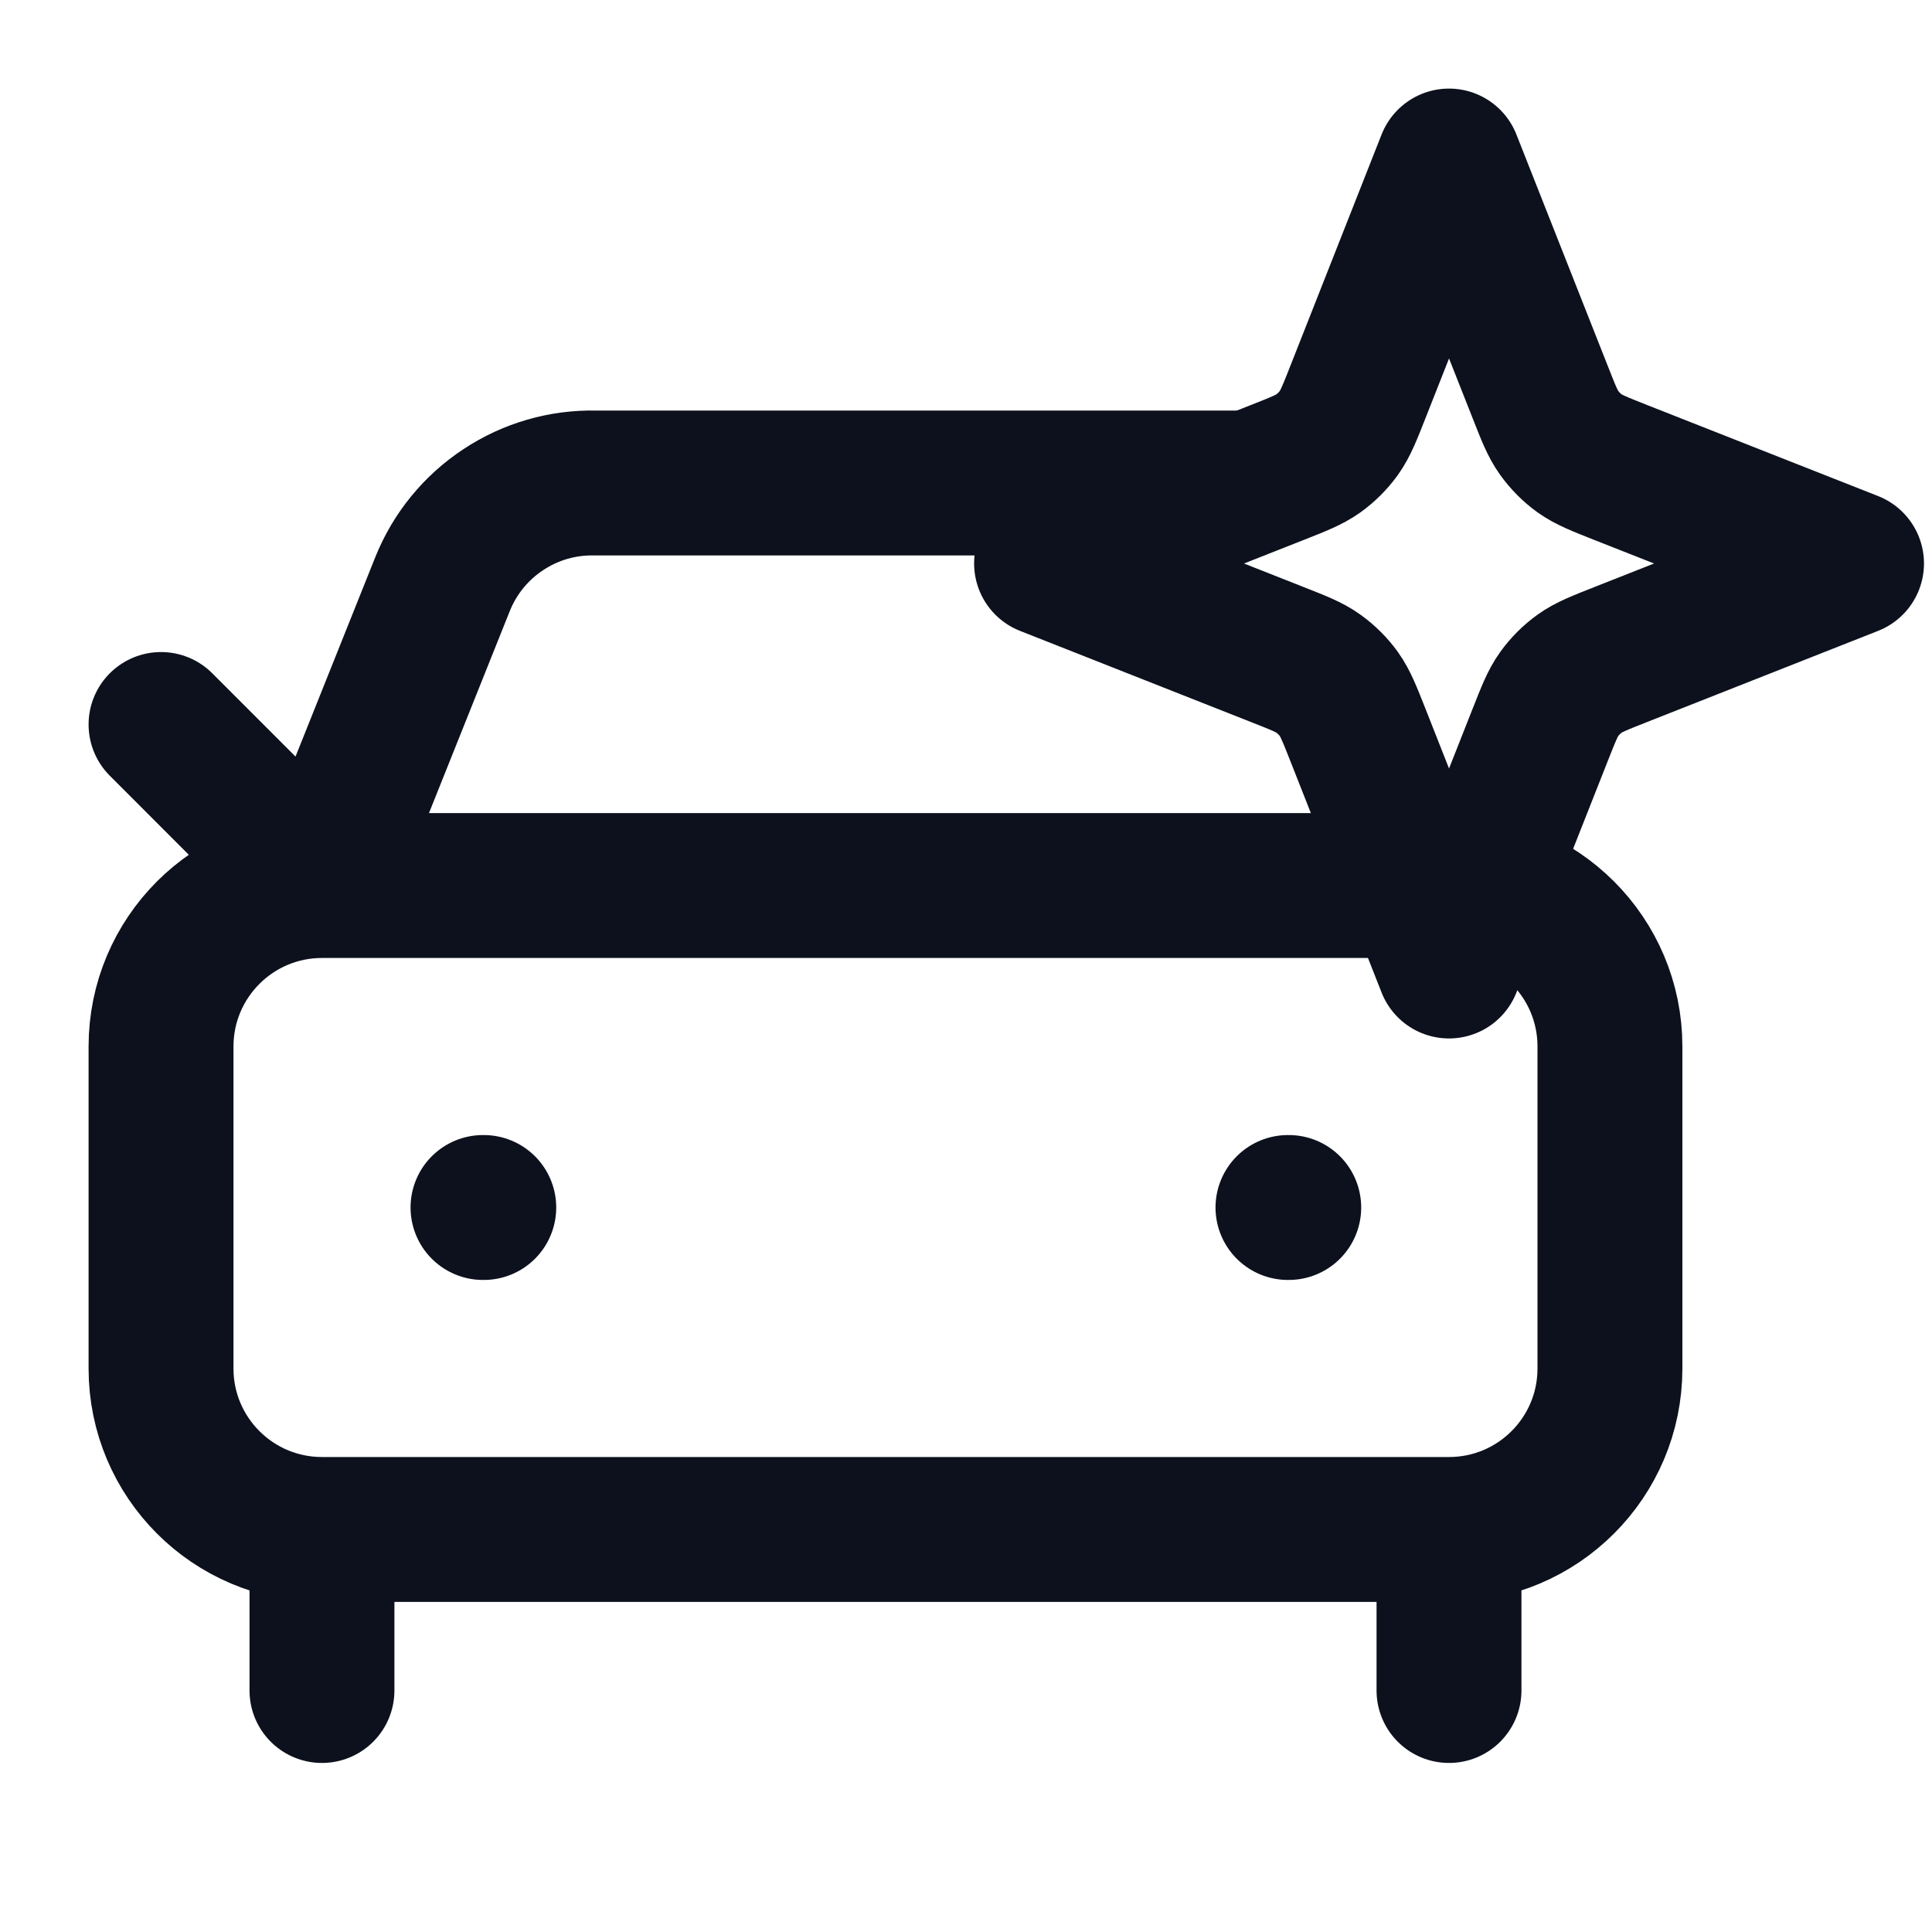
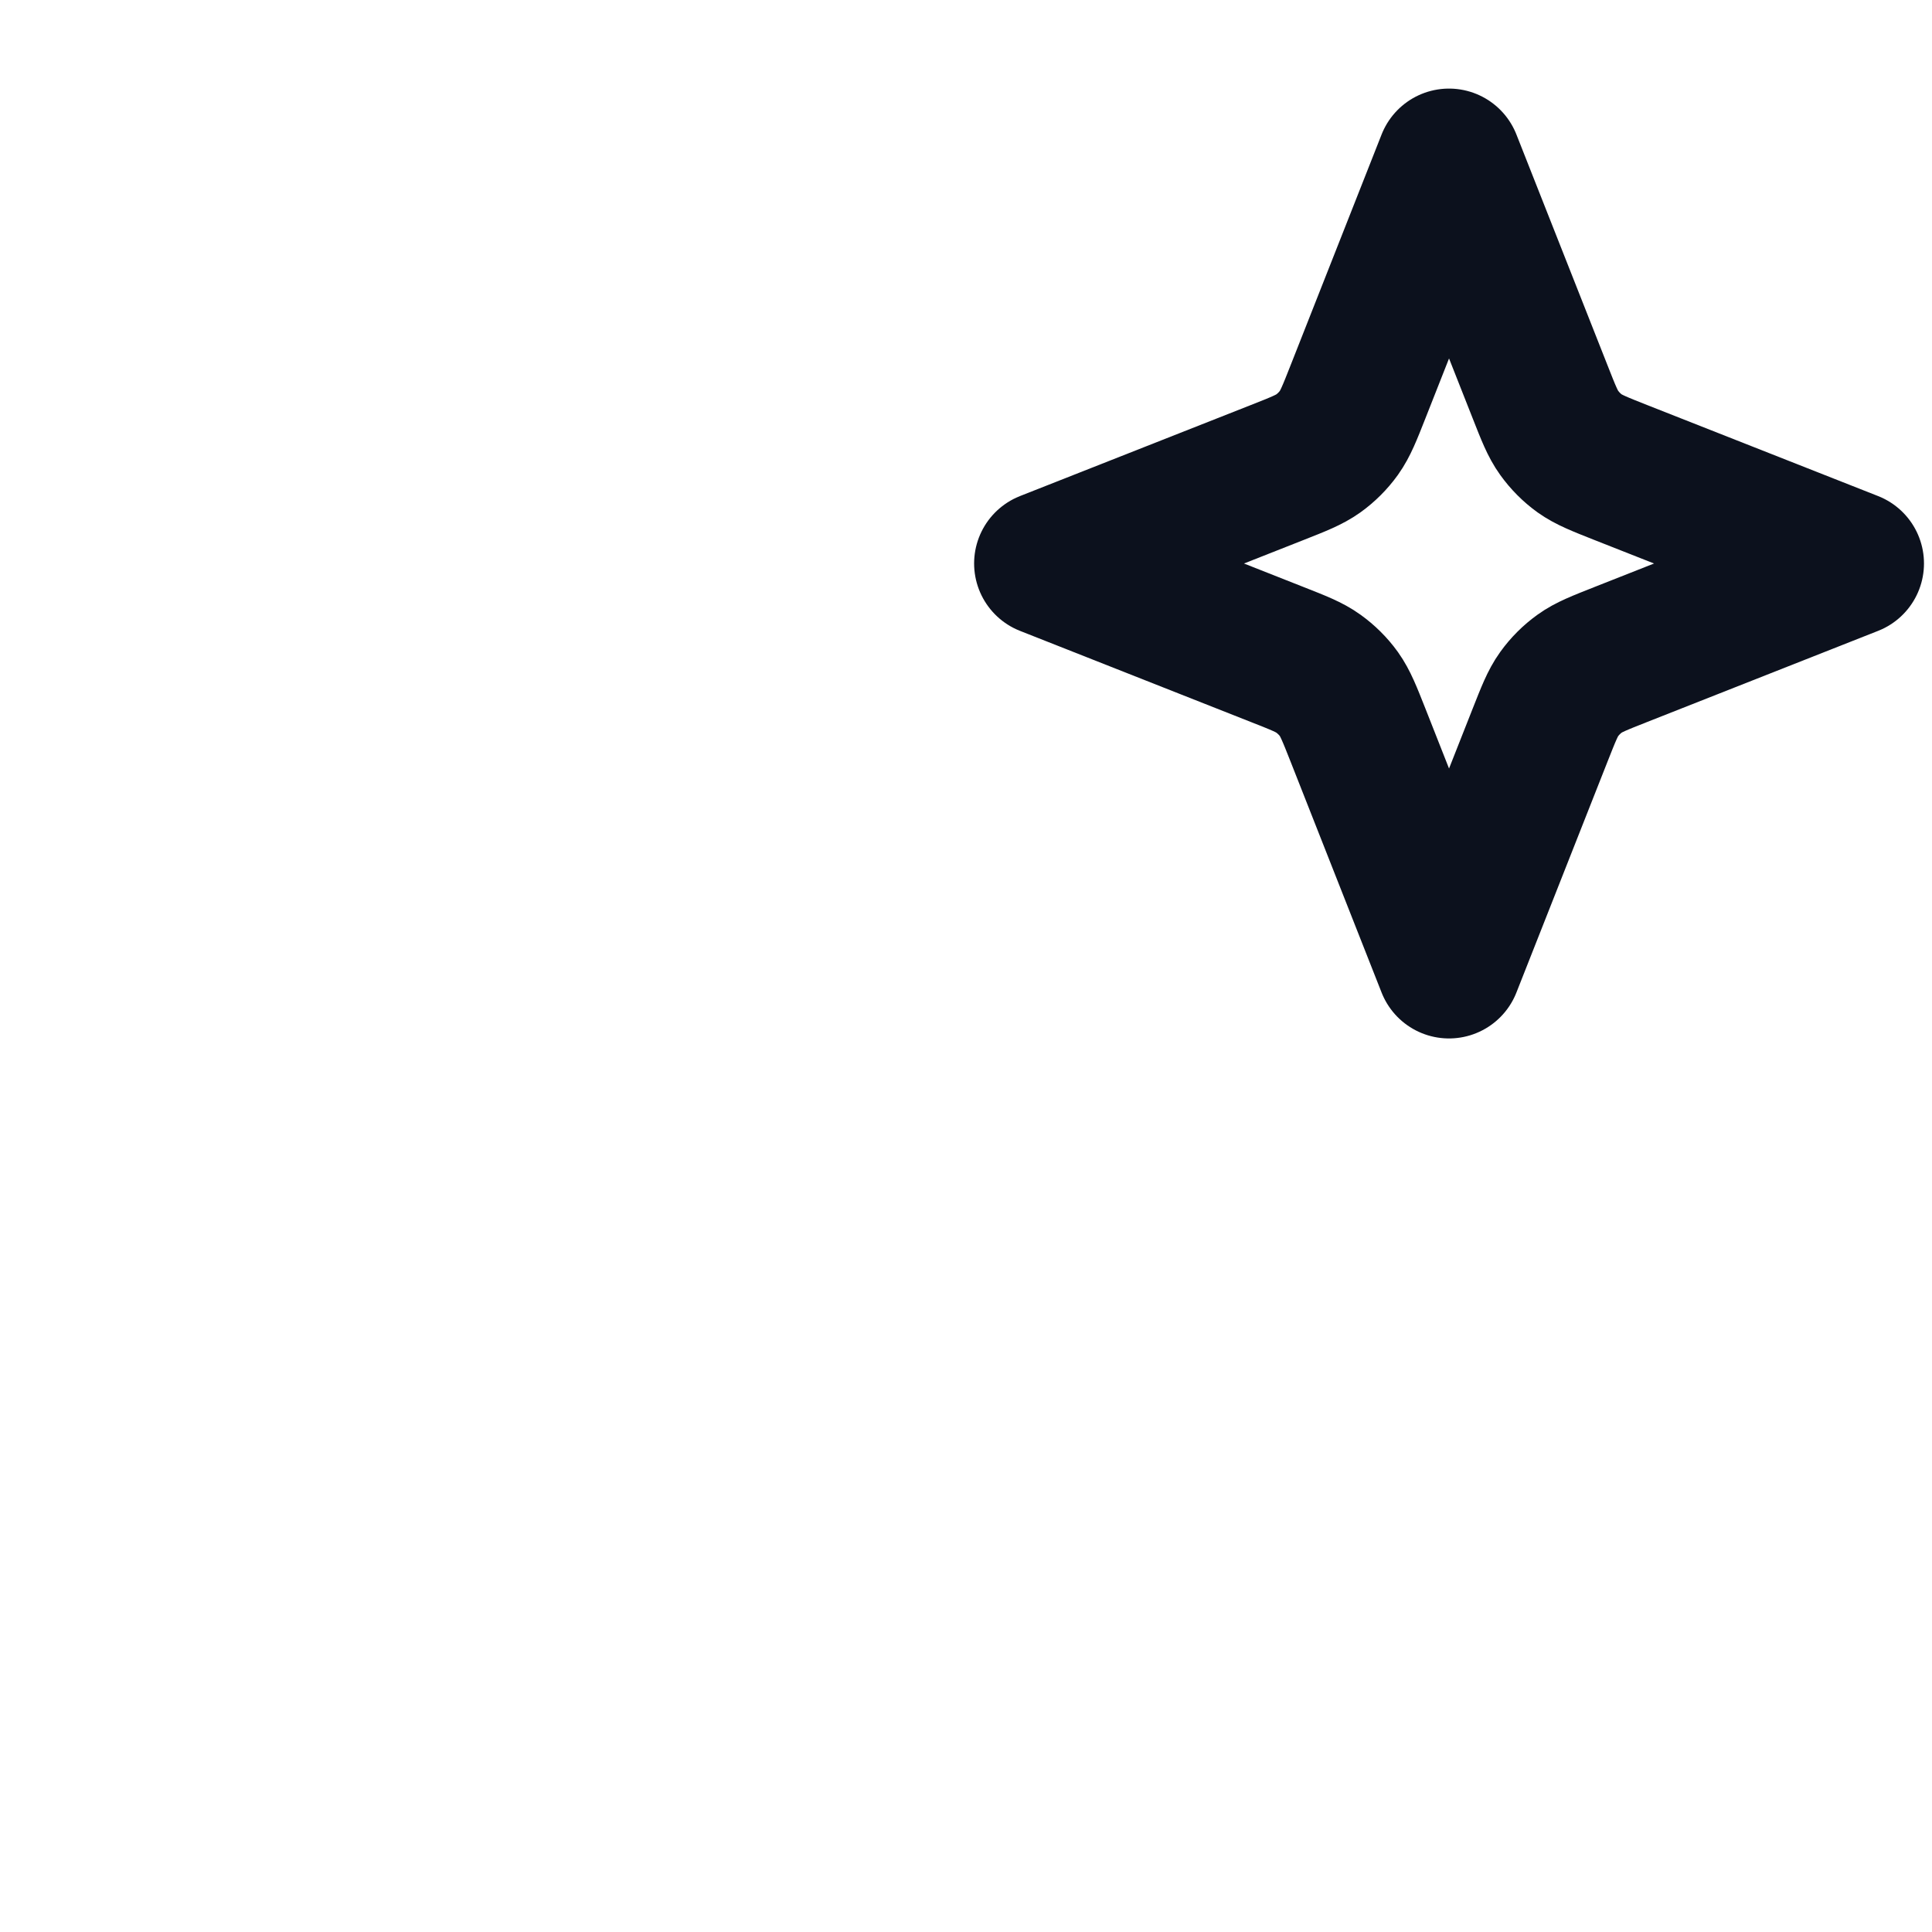
<svg xmlns="http://www.w3.org/2000/svg" width="20" height="20" viewBox="0 0 20 20" fill="none">
-   <path d="M12.916 5H6.167C5.827 4.992 5.493 5.088 5.21 5.276C4.926 5.463 4.707 5.732 4.581 6.047L3.333 9.167M3.333 9.167L1.667 7.5M3.333 9.167H15C15.92 9.167 16.666 9.913 16.666 10.833V14.167C16.666 15.087 15.92 15.833 15 15.833M3.333 9.167C2.413 9.167 1.667 9.913 1.667 10.833V14.167C1.667 15.087 2.413 15.833 3.333 15.833M5 12.5H5.008M13.333 12.5H13.341M15 15.833H3.333M15 15.833V17.5M3.333 15.833V17.5" stroke="#0C111D" stroke-width="1.5" stroke-linecap="round" stroke-linejoin="round" />
  <path d="M15 1.667L15.943 4.056C16.03 4.277 16.073 4.387 16.14 4.48C16.199 4.562 16.271 4.635 16.353 4.694C16.446 4.76 16.557 4.804 16.777 4.891L19.167 5.833L16.777 6.776C16.557 6.863 16.446 6.906 16.353 6.973C16.271 7.032 16.199 7.104 16.14 7.186C16.073 7.279 16.03 7.39 15.943 7.61L15 10L14.058 7.61C13.971 7.39 13.927 7.279 13.861 7.186C13.802 7.104 13.729 7.032 13.647 6.973C13.554 6.906 13.444 6.863 13.223 6.776L10.834 5.833L13.223 4.891C13.444 4.804 13.554 4.76 13.647 4.694C13.729 4.635 13.802 4.562 13.861 4.48C13.927 4.387 13.971 4.277 14.058 4.056L15 1.667Z" stroke="#0C111D" stroke-width="1.5" stroke-linecap="round" stroke-linejoin="round" />
</svg>